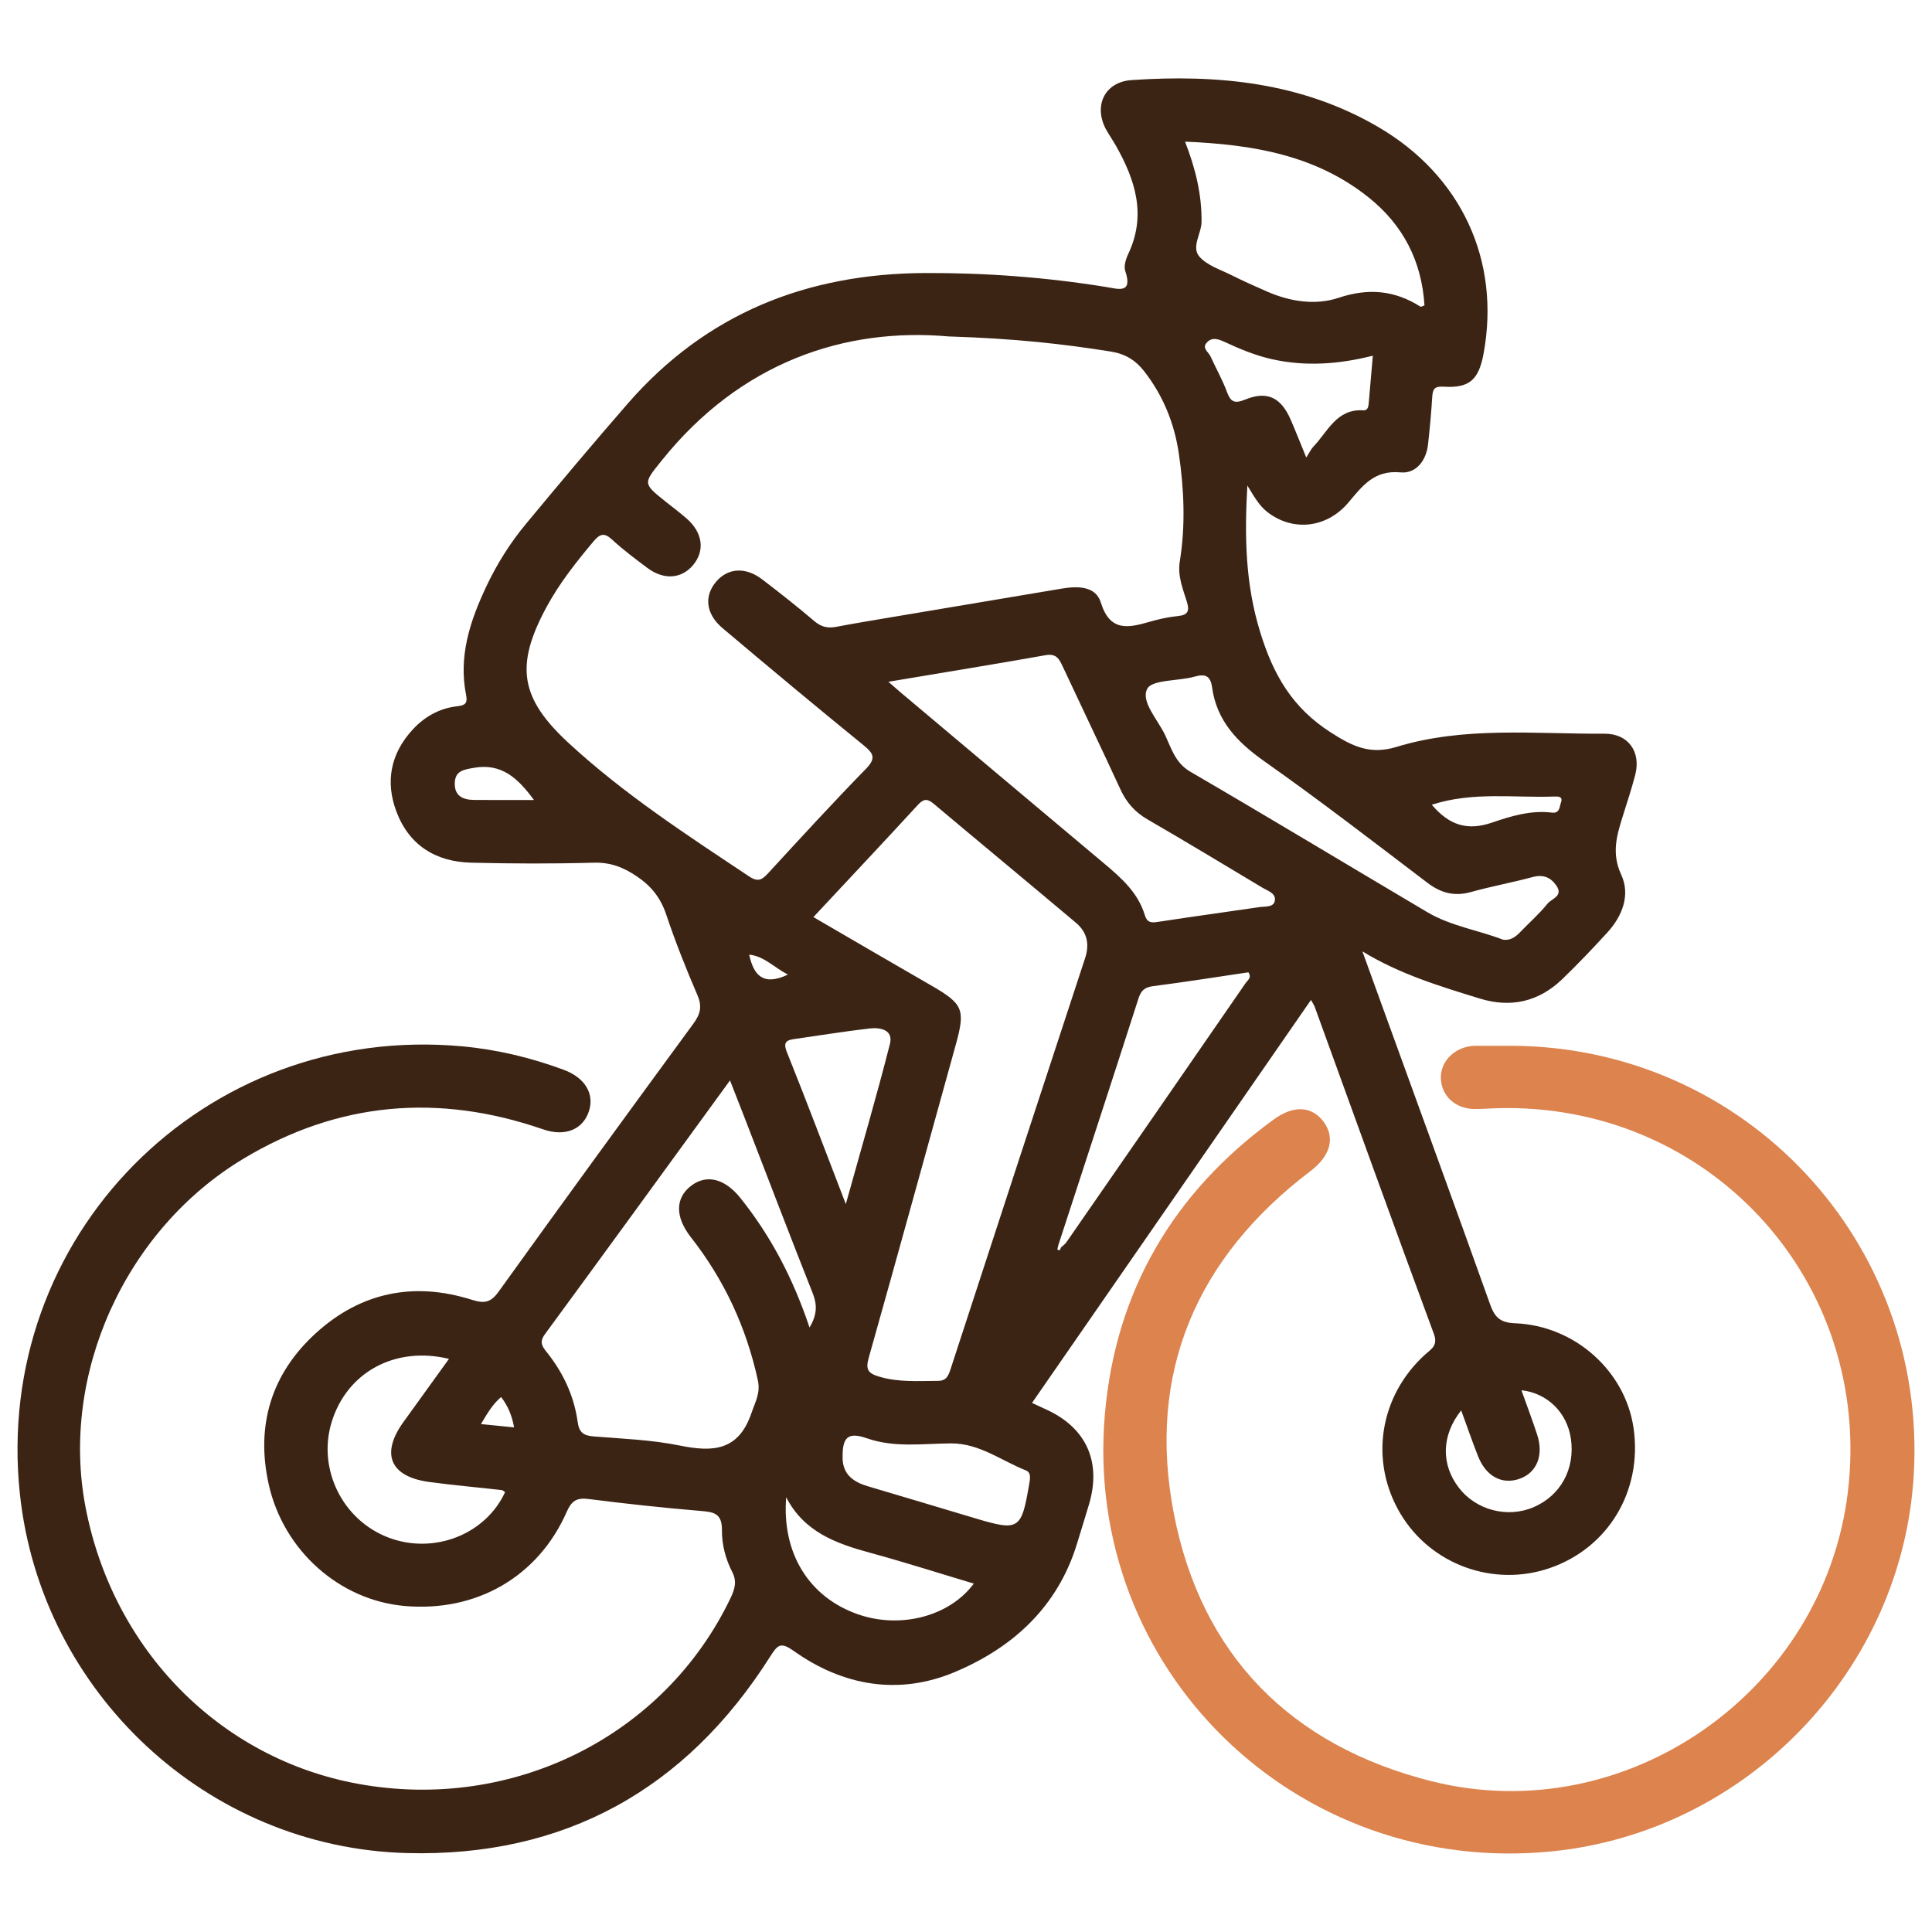
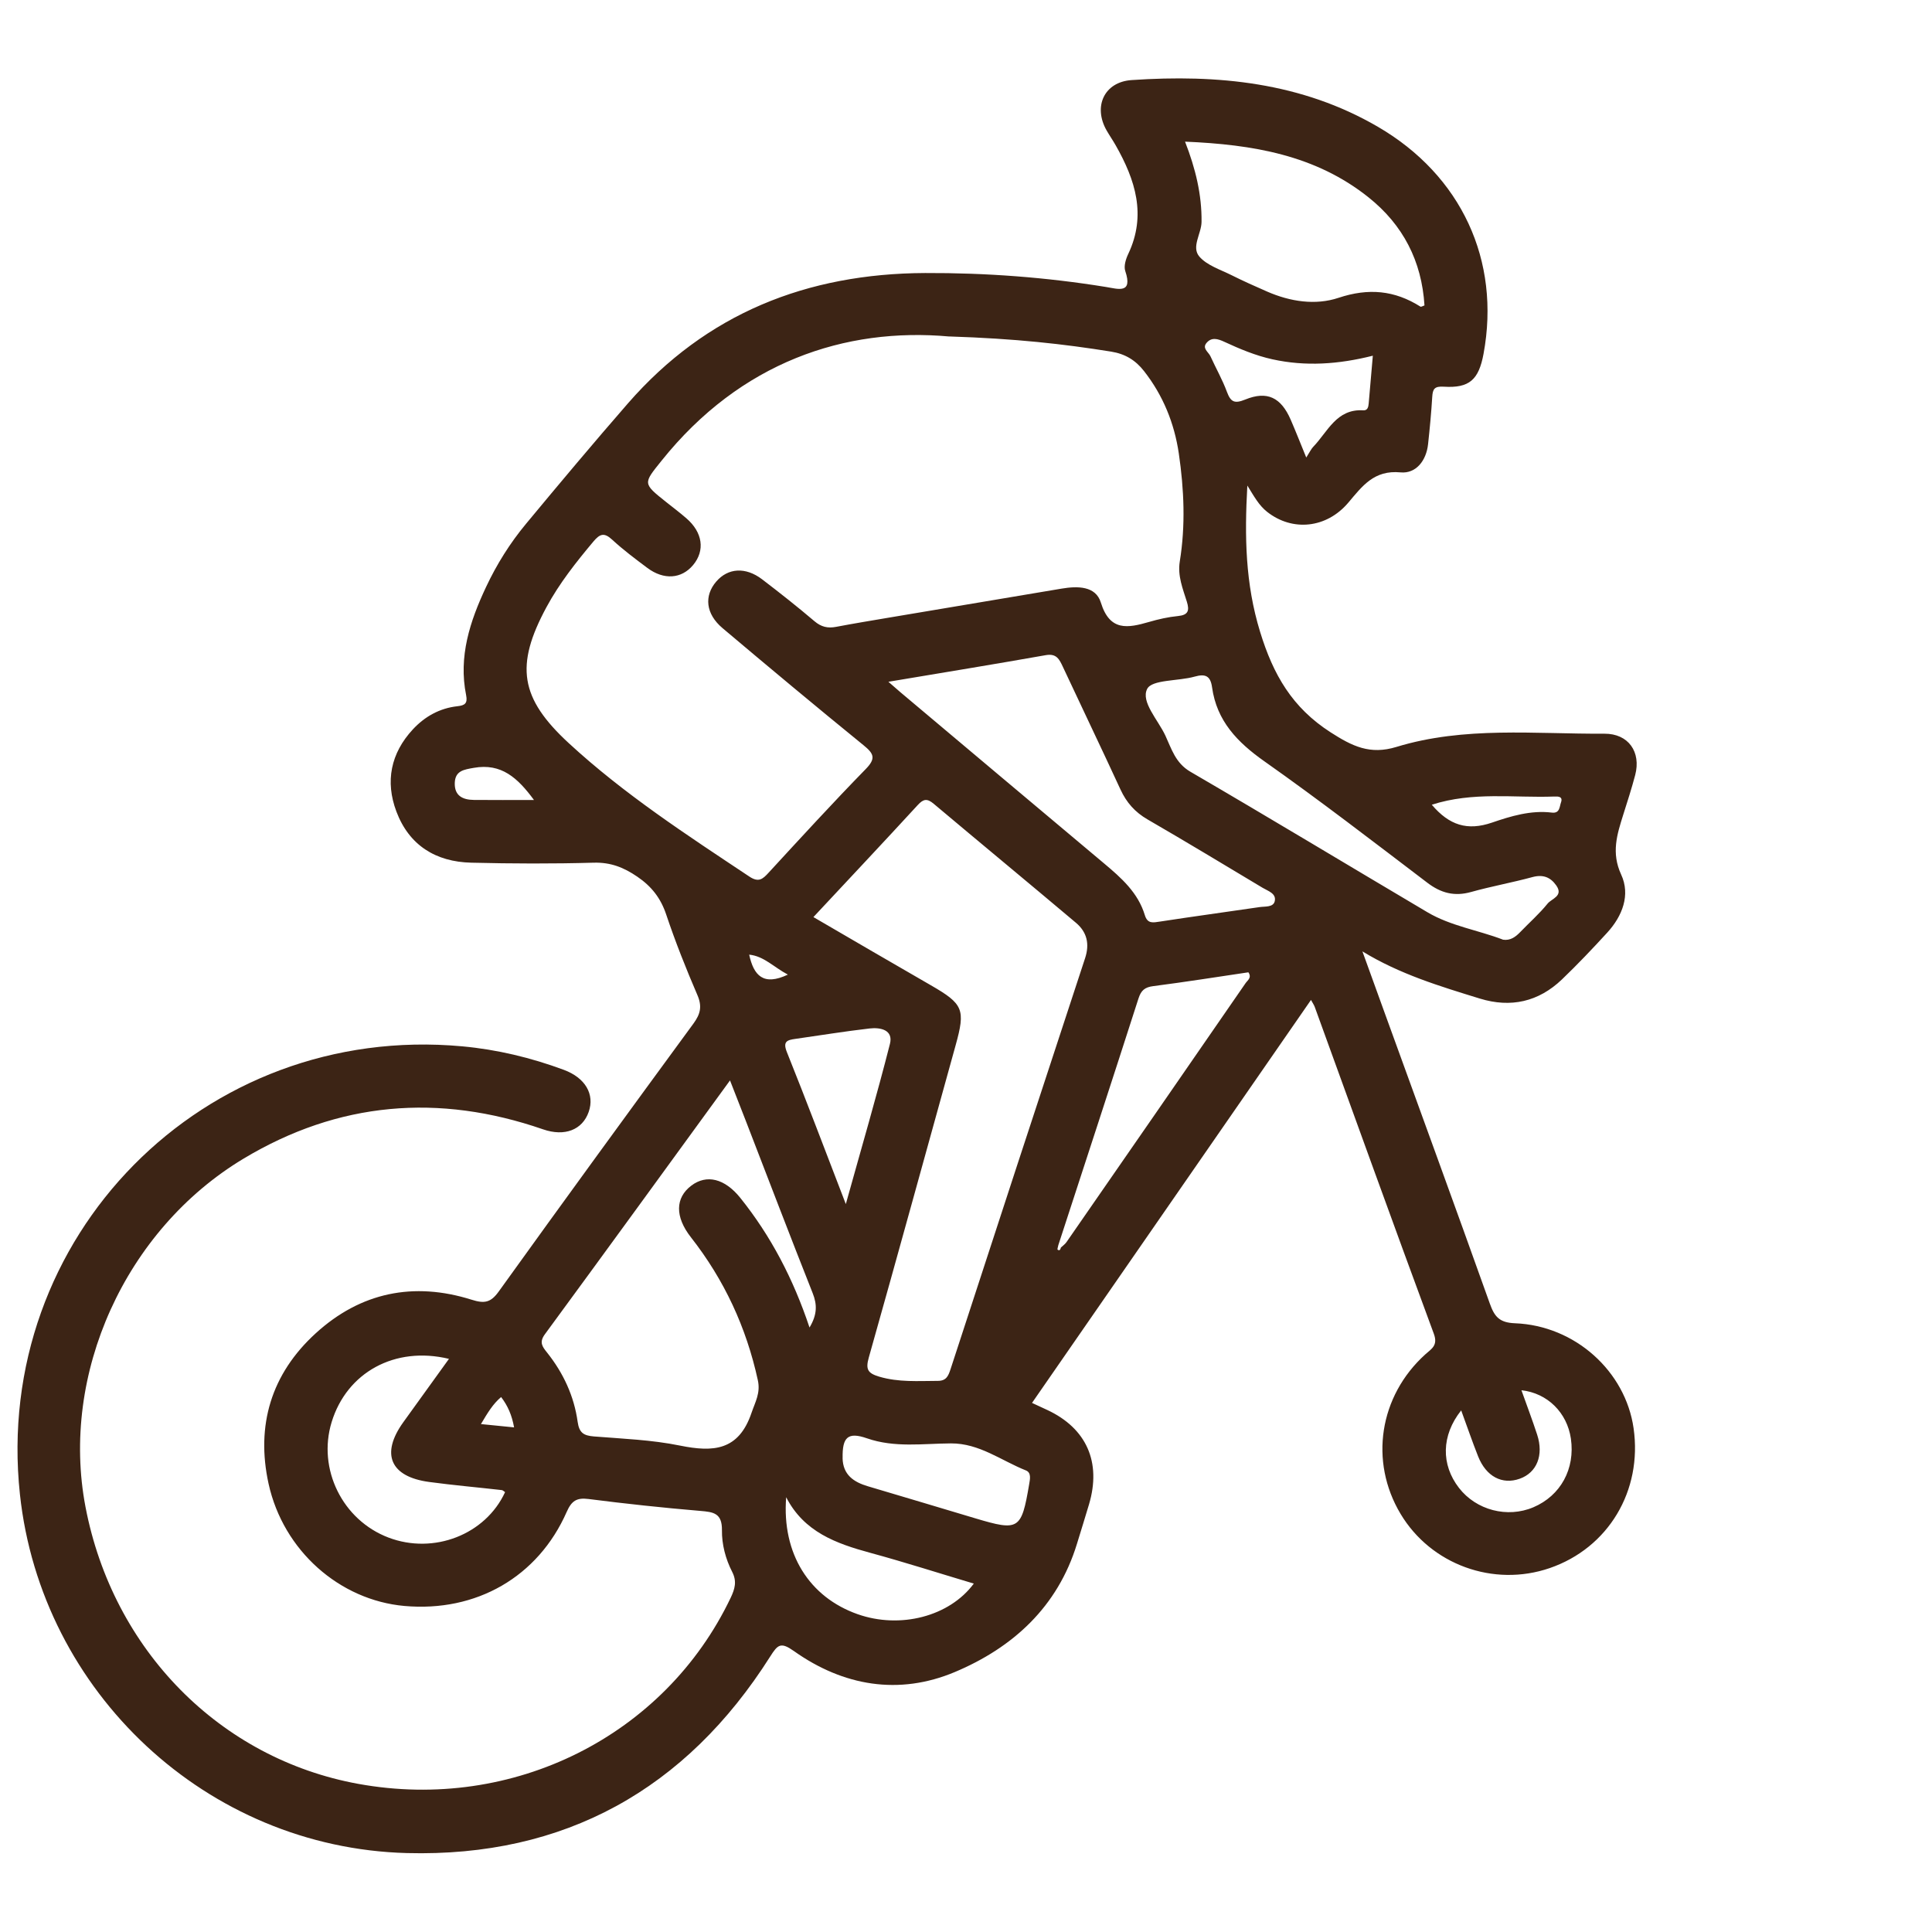
<svg xmlns="http://www.w3.org/2000/svg" id="Layer_1" data-name="Layer 1" viewBox="0 0 386 386">
  <defs>
    <style>      .cls-1 {        fill: #3c2415;      }      .cls-1, .cls-2 {        stroke-width: 0px;      }      .cls-2 {        fill: #dc834e;      }    </style>
  </defs>
  <path class="cls-1" d="m261.92,199.79c-18.64,26.93-37.15,53.66-55.73,80.5,1.17.54,2.12.97,3.06,1.42,7.83,3.66,10.83,10.42,8.33,18.84-.78,2.64-1.61,5.26-2.41,7.89-3.85,12.6-12.8,20.74-24.4,25.62-11.16,4.69-22.27,2.82-32.15-4.19-2.63-1.86-3.22-1.31-4.74,1.09-16.83,26.57-41.13,40.1-72.59,39.27-40-1.06-73.07-32.16-77.31-71.68-5.51-51.41,36.74-94.24,88.37-89.5,6.96.64,13.72,2.26,20.28,4.69,4.3,1.59,6.23,4.88,4.98,8.43-1.25,3.56-4.78,4.97-9.12,3.46-20.86-7.21-40.88-5.53-59.85,5.87-23.63,14.2-36.63,43.04-31.56,69.57,5.47,28.59,26.88,50.32,54.53,55.34,30.89,5.61,61.21-9.58,74.38-37.2.83-1.75,1.27-3.26.3-5.15-1.33-2.59-2.09-5.52-2.05-8.33.04-3.41-1.67-3.64-4.31-3.86-7.47-.63-14.93-1.43-22.36-2.38-2.37-.3-3.38.38-4.35,2.58-5.73,13.01-18.09,20.07-32.43,18.79-12.94-1.16-24.19-11.04-27.13-24.41-2.56-11.66.53-21.95,9.4-30.05,8.97-8.2,19.58-10.37,31.15-6.73,2.59.82,3.83.59,5.43-1.63,12.87-17.91,25.86-35.74,38.9-53.53,1.4-1.91,1.77-3.43.8-5.69-2.28-5.29-4.41-10.65-6.24-16.11-1.1-3.28-2.92-5.61-5.78-7.56-2.71-1.85-5.31-2.88-8.69-2.79-8.15.23-16.32.2-24.48,0-7.08-.17-12.41-3.46-14.95-10.21-2.27-6.02-1.14-11.65,3.29-16.43,2.39-2.57,5.36-4.23,8.9-4.62,1.47-.16,2.07-.56,1.74-2.2-1.56-7.72.76-14.78,3.99-21.64,2.13-4.53,4.79-8.77,7.98-12.61,6.7-8.08,13.45-16.13,20.35-24.05,15.67-17.98,35.78-25.95,59.39-26.05,12.14-.05,24.18.85,36.15,2.79,2.37.38,5.39,1.45,3.83-3.19-.33-.97.11-2.39.6-3.42,3.68-7.77,1.4-14.8-2.5-21.67-.58-1.03-1.26-2-1.84-3.02-2.7-4.76-.47-9.67,5.01-10.04,17.18-1.17,33.93.44,49.2,9.33,16.7,9.72,24.56,26.76,21.11,45.37-.96,5.17-2.83,6.88-7.93,6.56-1.88-.12-2.22.45-2.32,2.05-.19,3.14-.49,6.28-.83,9.42-.35,3.3-2.41,5.94-5.49,5.65-5.31-.51-7.65,2.74-10.45,6.05-4.37,5.16-11.18,5.8-16.21,1.84-1.66-1.3-2.62-3.11-3.96-5.26-.57,10.19-.41,19.59,2.55,29.23,2.64,8.61,6.43,15.15,14.08,20.07,4.34,2.79,7.88,4.54,13.16,2.92,13.58-4.15,27.65-2.56,41.55-2.64,4.8-.03,7.36,3.65,6.15,8.26-.7,2.66-1.55,5.28-2.38,7.9-1.24,3.95-2.44,7.62-.42,11.99,1.88,4.06.25,8.28-2.79,11.6-2.93,3.2-5.92,6.35-9.05,9.35-4.67,4.46-10.2,5.72-16.39,3.82-7.98-2.46-15.99-4.86-23.47-9.43,1.45,4,2.89,7.99,4.34,11.99,7.05,19.45,14.16,38.88,21.11,58.36.93,2.61,1.89,3.83,5.04,3.95,12.02.47,22.07,9.61,23.69,20.98,1.79,12.51-5.06,23.92-16.77,27.94-11.22,3.85-23.72-.69-29.79-10.84-6.28-10.5-4.26-23.54,4.95-31.87,1.23-1.11,2.57-1.75,1.7-4.11-8.04-21.73-15.89-43.54-23.8-65.32-.13-.35-.35-.66-.75-1.39Zm-49.95,49.45c.37-.35.81-.65,1.09-1.05,11.95-17.25,23.9-34.5,35.81-51.78.38-.55,1.28-1.07.55-2.15-6.28.93-12.63,1.94-19,2.76-1.69.22-2.43.83-2.96,2.47-5.28,16.44-10.66,32.85-16.01,49.27-.05.32-.25.84-.14.92.42.29.57-.08.65-.45Zm-22.3-182.01c-20.84-1.88-41.72,5.11-57.5,24.82-3.68,4.59-3.8,4.49.97,8.29,1.34,1.06,2.7,2.09,3.99,3.21,3.26,2.81,3.77,6.44,1.35,9.34-2.31,2.77-5.84,3.04-9.14.58-2.42-1.81-4.85-3.63-7.06-5.67-1.59-1.47-2.45-1.12-3.72.39-3.46,4.13-6.8,8.34-9.37,13.1-6.33,11.71-5.29,18.2,4.43,27.17,11.05,10.2,23.61,18.36,36.08,26.66,1.87,1.25,2.68.53,3.86-.76,6.41-6.96,12.8-13.94,19.41-20.71,2.07-2.12,1.63-3.07-.42-4.74-9.48-7.71-18.86-15.54-28.2-23.42-3.36-2.84-3.72-6.44-1.24-9.31,2.35-2.72,5.85-2.95,9.15-.44,3.55,2.71,7.06,5.48,10.46,8.37,1.35,1.15,2.66,1.45,4.32,1.13,3.48-.66,6.98-1.24,10.48-1.83,11.53-1.94,23.06-3.88,34.59-5.81,3.15-.53,6.8-.56,7.83,2.78,1.79,5.8,5.37,5.11,9.63,3.88,1.89-.55,3.83-.99,5.78-1.18,2.06-.2,2.32-1.09,1.78-2.85-.81-2.61-1.88-5.16-1.42-8.04,1.17-7.19.86-14.41-.19-21.58-.89-6.05-3.14-11.6-6.95-16.47-1.7-2.18-3.78-3.44-6.57-3.89-9.49-1.52-19.02-2.6-32.33-3.03Zm-27.15,116c8.06,4.69,15.74,9.18,23.46,13.62,6.49,3.74,6.94,4.82,4.95,11.98-5.78,20.81-11.49,41.64-17.36,62.43-.66,2.35-.17,3.11,2.07,3.78,3.89,1.16,7.79.86,11.72.85,1.72,0,2.11-.99,2.56-2.36,8.92-27.37,17.87-54.73,26.87-82.08.95-2.87.37-5.24-1.83-7.09-9.44-7.96-18.96-15.82-28.41-23.77-1.29-1.08-2.03-1.01-3.18.24-6.75,7.35-13.59,14.61-20.85,22.39Zm-.78,81.99c1.54-2.57,1.54-4.56.63-6.85-4.53-11.43-8.91-22.91-13.34-34.37-.99-2.56-1.99-5.1-3.18-8.14-12.57,17.27-24.74,34.03-36.99,50.72-1.17,1.6-.52,2.45.43,3.64,3.25,4.07,5.41,8.71,6.12,13.85.31,2.22,1.22,2.75,3.23,2.92,5.76.46,11.59.68,17.23,1.83,6.65,1.35,11.72,1.02,14.28-6.55.76-2.22,1.82-3.96,1.26-6.52-2.3-10.55-6.71-20.05-13.37-28.55-3.22-4.11-3.13-7.89.08-10.32,3.06-2.31,6.67-1.43,9.79,2.45,6.12,7.63,10.58,16.18,13.82,25.88Zm15.76-129c1.2,1.05,1.78,1.56,2.37,2.06,13.57,11.41,27.12,22.83,40.71,34.22,3.45,2.89,6.79,5.84,8.15,10.34.54,1.78,1.65,1.49,3.05,1.28,6.62-1.02,13.25-1.91,19.88-2.89,1.09-.16,2.72.07,3.02-1.16.37-1.56-1.32-2.04-2.41-2.69-7.65-4.58-15.28-9.2-22.99-13.66-2.51-1.45-4.21-3.37-5.41-5.97-3.78-8.2-7.69-16.33-11.51-24.51-.7-1.49-1.25-2.72-3.4-2.35-10.18,1.8-20.39,3.47-31.45,5.32Zm59.26-107.93c2.12,5.44,3.36,10.62,3.3,16.04-.03,2.37-2.09,5.01-.43,6.94,1.53,1.76,4.19,2.59,6.41,3.7,2.34,1.17,4.73,2.24,7.14,3.29,4.61,2.01,9.64,2.78,14.25,1.24,5.98-1.99,11.2-1.51,16.38,1.77.12.07.41-.12.79-.25-.55-8.85-4.27-16.09-11.2-21.61-10.58-8.44-23.1-10.54-36.63-11.11Zm63.5,159.45c1.53.23,2.54-.56,3.49-1.54,1.82-1.89,3.81-3.64,5.45-5.67.81-1,3.23-1.51,1.72-3.64-1.18-1.67-2.67-2.22-4.77-1.65-4.05,1.1-8.19,1.84-12.23,2.97-3.34.94-6.05.22-8.78-1.87-10.76-8.18-21.47-16.44-32.52-24.23-5.41-3.81-9.53-8.08-10.46-14.8-.31-2.23-1.29-2.75-3.47-2.13-3.27.93-8.54.56-9.5,2.47-1.29,2.57,2.18,6.18,3.64,9.31,1.23,2.64,2.01,5.48,4.99,7.22,15.86,9.24,31.57,18.73,47.37,28.08,4.67,2.76,10.1,3.56,15.08,5.47Zm-210.56,83.75c-10.83-2.61-20.41,2.73-23.44,12.63-2.87,9.37,2.16,19.59,11.37,23.08,9.04,3.43,19.37-.6,23.28-9.08-.22-.14-.43-.38-.66-.41-4.82-.55-9.66-.97-14.48-1.62-7.8-1.04-9.75-5.59-5.21-11.92,2.96-4.13,5.95-8.26,9.14-12.68Zm78.64,19.82c.07,3.33,2.19,4.79,5.07,5.64,7.17,2.12,14.32,4.27,21.48,6.41,8.68,2.59,9.18,2.27,10.72-6.76.18-1.07.48-2.37-.64-2.82-4.93-1.96-9.31-5.43-14.97-5.4-5.62.03-11.25.91-16.8-1.02-3.8-1.32-4.93-.22-4.85,3.94Zm-11.27,7.83c-.88,11.29,4.63,19.96,14.27,23.36,8.5,3,18.35.47,23.22-6.11-6.94-2.07-13.75-4.26-20.66-6.14-6.84-1.86-13.26-4.16-16.83-11.12Zm11.92-58.58c3.15-11.32,6.17-21.61,8.81-31.99.72-2.82-1.91-3.34-4.06-3.09-4.96.57-9.89,1.38-14.83,2.08-1.64.23-2.56.5-1.69,2.66,3.9,9.71,7.59,19.5,11.77,30.35Zm105.28-169.49c-6.84,1.72-13.43,2.18-20.08.71-3.35-.74-6.49-2.06-9.58-3.49-1.31-.61-2.56-.98-3.57.24-.9,1.08.41,1.8.8,2.65,1.08,2.38,2.39,4.67,3.29,7.11.76,2.03,1.5,2.41,3.65,1.54,4.39-1.8,7.15-.42,9.08,4,.97,2.23,1.86,4.5,3.12,7.58.7-1.09.97-1.7,1.4-2.15,2.9-3,4.63-7.62,10-7.28.84.05,1.01-.64,1.07-1.33.27-3.11.54-6.22.83-9.57Zm17.66,210.72c-3.99,5.02-4.03,10.85-.44,15.48,3.45,4.46,9.67,6.08,14.87,3.87,5.45-2.32,8.37-7.67,7.49-13.72-.76-5.17-4.66-9.09-9.88-9.66,1.08,3.04,2.18,5.93,3.14,8.87,1.35,4.12-.07,7.6-3.48,8.81-3.51,1.25-6.72-.44-8.32-4.48-1.15-2.9-2.16-5.86-3.38-9.18Zm-5.87-121.01c3.49,4.1,7.09,5.26,12.03,3.57,3.76-1.29,7.78-2.51,11.94-2,1.62.2,1.53-1.15,1.84-2.02.44-1.22-.58-1.22-1.33-1.19-8.06.3-16.24-1.02-24.48,1.64Zm-179.38-.95c-3.26-4.43-6.52-7.4-12.02-6.42-1.99.35-3.71.58-3.8,3-.09,2.59,1.6,3.39,3.83,3.41,3.79.04,7.58.01,11.99.01Zm-10.59,124.69c2.47.24,4.47.44,6.62.66-.44-2.45-1.26-4.32-2.59-6.06-1.64,1.38-2.69,3.14-4.03,5.4Zm61.32-89.8c-2.86-1.51-4.77-3.69-7.73-3.99.91,4.18,2.83,6.31,7.73,3.99Z" />
-   <path class="cls-2" d="m302.15,208.94c46.57.29,82.9,39.17,80.21,85.66-2.25,39-33.28,71.34-72.22,75.28-51.1,5.17-93.83-36.35-89.39-87.37,2.13-24.58,13.69-44.28,33.75-58.86,4.06-2.95,7.72-2.65,10.04.61,2.25,3.17,1.2,6.74-2.71,9.71-22.85,17.32-32.72,40.36-27.32,68.37,5.46,28.33,23.38,46.46,51.48,53.53,38.87,9.78,78.37-17.88,83.19-57.72,5.11-42.19-27.77-78.07-70.33-76.73-1.45.05-2.89.17-4.34.15-3.71-.07-6.42-2.53-6.63-5.94-.2-3.29,2.37-6.14,5.99-6.63.39-.05.79-.06,1.18-.06,2.37,0,4.74,0,7.1,0Z" />
</svg>